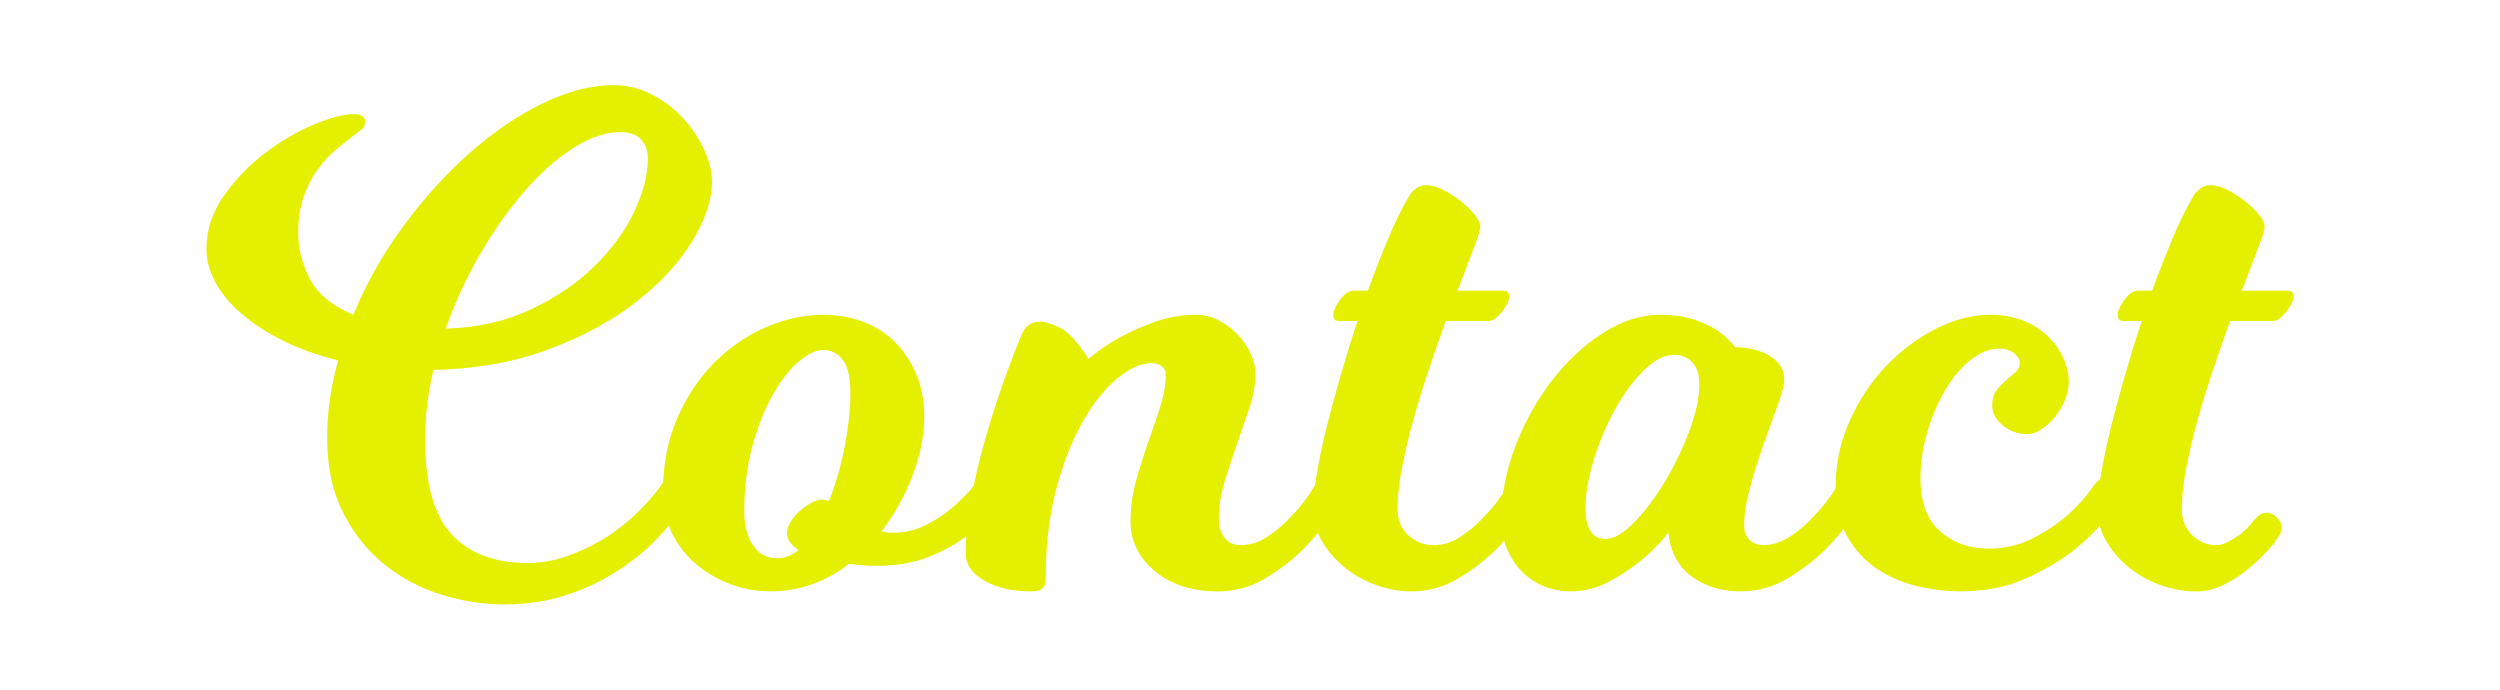
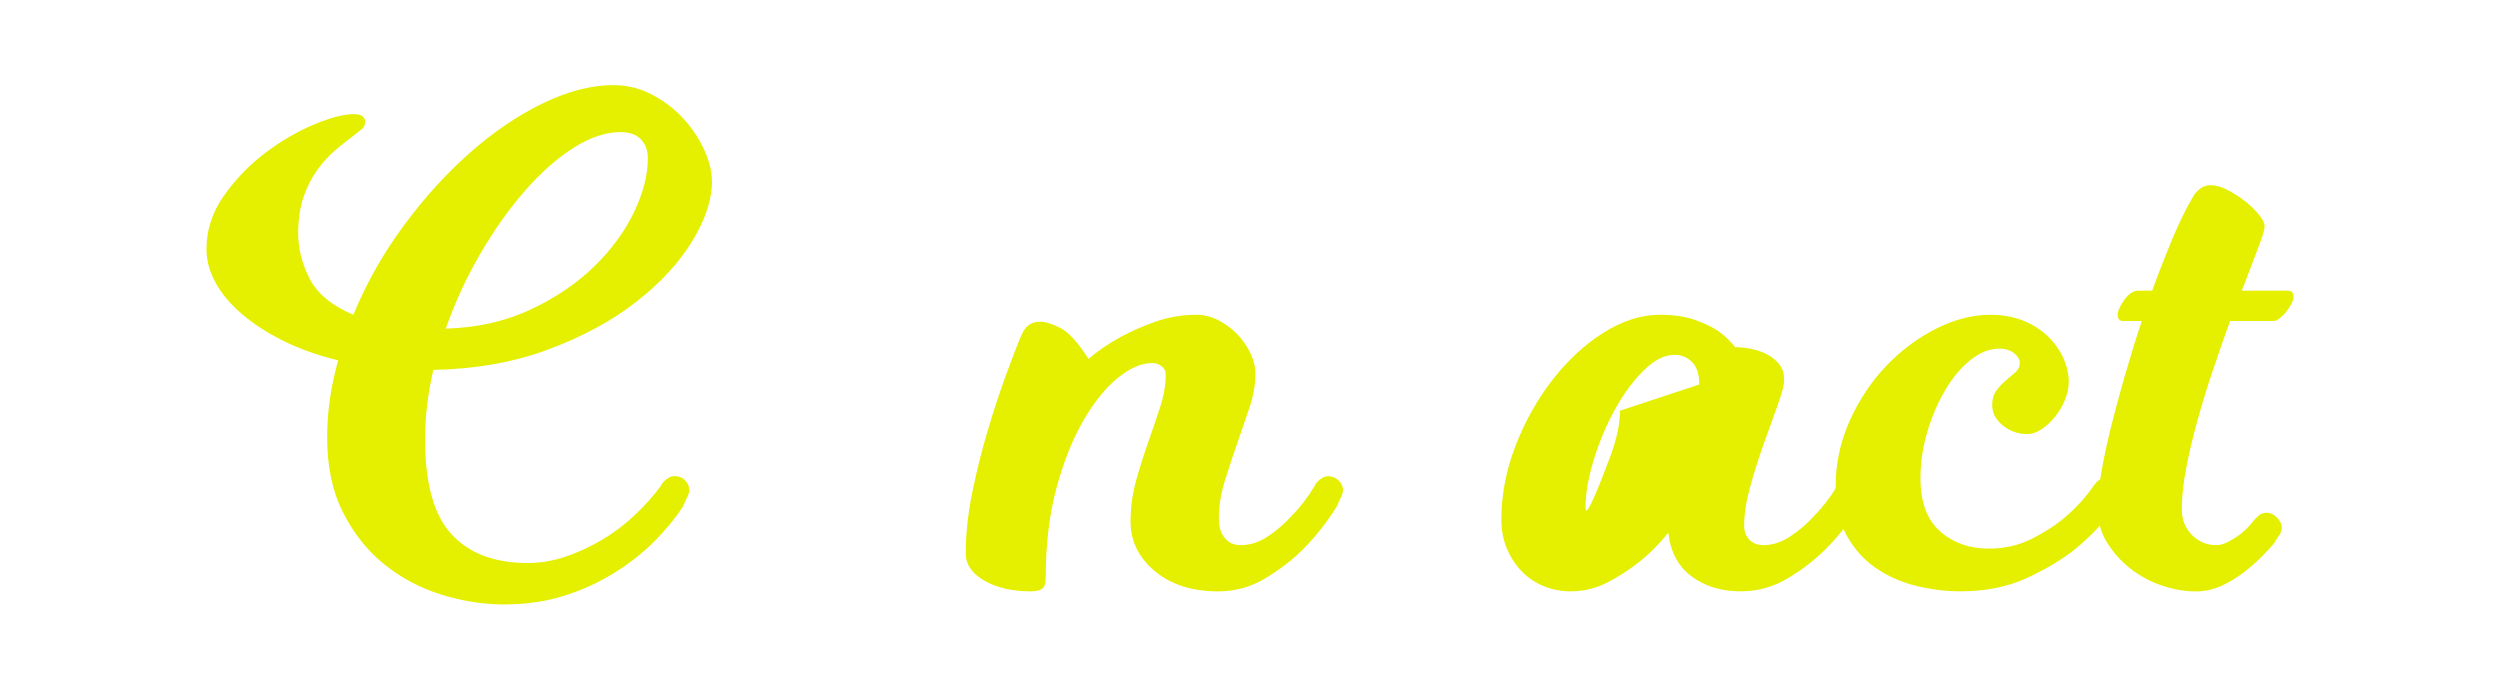
<svg xmlns="http://www.w3.org/2000/svg" id="_レイヤー_1" data-name="レイヤー_1" width="58" height="16" viewBox="0 0 58 16">
  <defs>
    <style>
      .cls-1 {
        fill: #e5ef00;
      }
    </style>
  </defs>
  <path class="cls-1" d="M11.718,14.024c-.502,0-.998-.078-1.488-.232-.491-.154-.931-.389-1.32-.704-.39-.315-.707-.714-.952-1.2-.246-.485-.368-1.064-.368-1.736,0-.299.021-.598.064-.896.043-.298.107-.597.192-.896-.48-.117-.907-.27-1.28-.456s-.693-.395-.96-.624-.469-.472-.608-.728c-.139-.256-.208-.512-.208-.768,0-.448.136-.864.408-1.248.272-.384.592-.714.96-.992.368-.277.744-.496,1.128-.656.384-.16.688-.24.912-.24.181,0,.272.059.272.176,0,.075-.027.134-.08.176-.054.043-.128.102-.224.176-.118.085-.248.189-.392.312-.144.123-.28.272-.408.448-.128.176-.235.384-.32.624-.085.24-.128.525-.128.855,0,.353.088.702.264,1.048.176.347.515.626,1.016.84.298-.725.685-1.411,1.16-2.056.475-.645.987-1.21,1.536-1.696.549-.485,1.114-.869,1.696-1.152.582-.282,1.128-.424,1.64-.424.32,0,.621.074.904.224.282.149.525.336.728.56s.363.467.48.728c.118.262.176.504.176.728,0,.416-.152.875-.456,1.376s-.736.971-1.296,1.408c-.56.438-1.238.806-2.032,1.104s-1.688.458-2.68.479c-.128.544-.192,1.083-.192,1.616,0,1.024.206,1.758.616,2.2s1,.664,1.768.664c.288,0,.576-.048.864-.144.288-.096.568-.224.84-.384s.525-.349.76-.568c.234-.218.442-.451.624-.696.011-.032.037-.069.08-.112.021-.021.053-.045.096-.072.042-.027.09-.04.144-.04.096,0,.176.032.24.096.064.063.096.139.096.224,0,.043-.008.083-.024.12-.016.038-.035.078-.056.12-.021.043-.043.091-.064.144-.182.278-.406.55-.672.816s-.576.51-.928.728c-.352.219-.739.395-1.16.528s-.877.2-1.368.2ZM14.406,3.064c-.352,0-.72.123-1.104.368-.384.245-.76.578-1.128,1-.368.421-.712.906-1.032,1.456s-.587,1.128-.8,1.736c.726-.021,1.379-.168,1.96-.439.581-.272,1.074-.605,1.48-1,.405-.395.714-.816.928-1.264s.32-.864.32-1.248c0-.181-.054-.328-.16-.44-.107-.112-.262-.168-.464-.168Z" />
-   <path class="cls-1" d="M23.106,11.751c-.181.267-.411.496-.688.688-.234.182-.525.341-.872.48s-.754.208-1.224.208c-.192,0-.4-.016-.624-.048-.256.203-.539.36-.848.472-.31.112-.635.168-.976.168-.331,0-.648-.059-.952-.176-.304-.117-.571-.277-.8-.479s-.411-.442-.544-.72c-.133-.277-.2-.571-.2-.88,0-.672.115-1.267.344-1.784.229-.518.525-.952.888-1.305.362-.352.762-.618,1.2-.8.438-.181.864-.272,1.28-.272.33,0,.64.054.928.16.288.107.536.264.744.472s.373.458.496.752c.123.293.184.621.184.984,0,.427-.088.875-.264,1.344-.176.469-.419.906-.728,1.312.042.011.083.019.12.024.037.005.083.008.136.008.277,0,.528-.056.752-.168.224-.112.421-.237.592-.376.192-.16.373-.341.544-.544.01-.032.037-.069.08-.112.021-.021.053-.045.096-.072s.091-.04.144-.04c.085,0,.163.032.232.096.069.063.104.139.104.224,0,.043-.008.083-.024.12-.016.038-.035.078-.056.12-.021.043-.042.091-.064.144ZM17.266,11.864c0,.32.066.582.2.784.133.203.322.304.568.304.17,0,.336-.064.496-.192-.182-.117-.272-.245-.272-.384,0-.085.029-.176.088-.271.059-.096.13-.182.216-.256.085-.075.173-.136.264-.185.09-.048.168-.072.232-.072.053,0,.112.011.176.032.16-.405.283-.834.368-1.288.085-.453.128-.855.128-1.208,0-.363-.059-.622-.176-.776-.118-.155-.267-.232-.448-.232s-.378.094-.592.28-.414.448-.6.784-.341.73-.464,1.184c-.123.454-.184.952-.184,1.496Z" />
  <path class="cls-1" d="M28.277,12.04c0,.182.045.328.136.44.091.112.216.168.376.168.213,0,.424-.069.632-.208s.392-.299.552-.48c.192-.191.368-.421.528-.688.01-.032.037-.069.08-.112.021-.021.053-.045.096-.072.042-.027.09-.04.144-.04.085,0,.163.032.232.096.069.063.104.139.104.224,0,.043-.008.083-.024.12-.016.038-.035.078-.056.12-.021.043-.042.091-.064.144-.235.374-.496.704-.784.992-.245.246-.536.47-.872.672-.336.203-.702.304-1.096.304-.608,0-1.099-.158-1.472-.472s-.56-.696-.56-1.144c0-.331.043-.648.128-.952.085-.304.178-.6.28-.888.101-.288.194-.562.28-.824.085-.262.128-.515.128-.76,0-.075-.032-.137-.096-.185s-.139-.072-.224-.072c-.245,0-.509.115-.792.344s-.549.56-.8.992c-.251.432-.459.955-.624,1.568-.166.614-.248,1.304-.248,2.072,0,.139-.029.227-.088.264-.059.038-.147.056-.264.056-.427,0-.784-.083-1.072-.248-.288-.166-.432-.376-.432-.632,0-.448.051-.92.152-1.416.102-.496.221-.976.36-1.44.138-.464.28-.894.424-1.288s.264-.704.36-.928c.085-.203.229-.304.432-.304.117,0,.272.048.464.144.192.096.411.336.656.72.224-.192.474-.362.752-.512.234-.128.501-.245.8-.352.298-.106.619-.16.96-.16.17,0,.338.043.504.128.166.085.312.194.44.328.128.133.229.28.304.44s.112.32.112.48c0,.245-.046.504-.136.775-.091.272-.187.552-.288.84-.102.288-.197.579-.288.872-.091.294-.136.584-.136.872Z" />
-   <path class="cls-1" d="M33.27,12.648c.213,0,.424-.069.632-.208s.392-.299.552-.48c.192-.191.368-.421.528-.688.01-.032.037-.069.08-.112.021-.021.053-.045.096-.072s.091-.04.144-.04c.085,0,.163.032.232.096.069.063.104.139.104.224,0,.043-.008.083-.024.12-.016.038-.035.078-.056.12-.021.043-.043.091-.064.144-.234.374-.496.704-.784.992-.246.246-.536.47-.872.672-.336.203-.702.304-1.096.304-.256,0-.517-.045-.784-.136-.267-.09-.51-.221-.728-.392-.219-.171-.4-.373-.544-.608-.144-.234-.216-.49-.216-.768,0-.224.027-.499.08-.824.054-.325.128-.68.224-1.064s.205-.789.328-1.216c.123-.426.253-.848.392-1.264h-.432c-.085,0-.128-.048-.128-.144,0-.085.05-.2.152-.344.101-.144.21-.216.328-.216h.32c.16-.437.317-.84.472-1.208.154-.368.306-.68.456-.936.042-.085.101-.157.176-.216.075-.059.16-.088.256-.088.117,0,.248.038.392.112.144.075.28.163.408.264s.234.206.32.312.128.197.128.272-.051.243-.152.504c-.102.261-.227.589-.376.984h1.072c.085,0,.128.048.128.144,0,.043-.016.096-.048.16-.032.064-.072.125-.12.184-.048.059-.099.109-.152.152s-.107.064-.16.064h-.992c-.128.352-.259.726-.392,1.12s-.253.784-.36,1.168c-.107.384-.195.755-.264,1.112s-.104.68-.104.968c0,.245.083.445.248.6.165.155.365.232.6.232Z" />
-   <path class="cls-1" d="M43.136,11.751c-.234.374-.496.704-.784.992-.246.246-.536.47-.872.672-.336.203-.702.304-1.096.304-.448,0-.827-.115-1.136-.344-.31-.229-.491-.567-.544-1.016-.214.267-.443.496-.688.688-.214.17-.454.326-.72.464-.267.139-.555.208-.864.208-.214,0-.419-.04-.616-.12s-.368-.195-.512-.344c-.144-.149-.258-.325-.344-.528s-.128-.427-.128-.672c0-.576.109-1.146.328-1.712.218-.565.504-1.075.856-1.528s.746-.818,1.184-1.096c.438-.277.875-.416,1.312-.416.32,0,.592.04.816.12.224.08.405.168.544.264.16.117.288.24.384.368.117,0,.243.013.376.04.133.027.256.07.368.128.112.059.205.136.28.231.075.096.112.214.112.353,0,.117-.048.31-.144.576-.096.267-.203.563-.32.888-.117.325-.224.661-.32,1.008s-.144.653-.144.92c0,.128.04.235.12.32.08.085.189.128.328.128.213,0,.424-.069.632-.208s.392-.299.552-.48c.192-.191.368-.421.528-.688.01-.032.037-.069.08-.112.021-.021.053-.045.096-.072s.091-.04.144-.04c.085,0,.163.032.232.096.069.063.104.139.104.224,0,.043-.008.083-.024.12-.016.038-.035.078-.056.12-.021.043-.042.091-.064.144ZM39.424,8.92c0-.235-.056-.408-.168-.52-.112-.112-.248-.168-.408-.168-.235,0-.475.123-.72.368-.246.245-.467.546-.664.904s-.36.744-.488,1.16-.192.79-.192,1.12c0,.48.155.72.464.72.192,0,.413-.128.664-.384.25-.256.488-.57.712-.944s.413-.765.568-1.176c.154-.41.232-.771.232-1.08Z" />
+   <path class="cls-1" d="M43.136,11.751c-.234.374-.496.704-.784.992-.246.246-.536.47-.872.672-.336.203-.702.304-1.096.304-.448,0-.827-.115-1.136-.344-.31-.229-.491-.567-.544-1.016-.214.267-.443.496-.688.688-.214.17-.454.326-.72.464-.267.139-.555.208-.864.208-.214,0-.419-.04-.616-.12s-.368-.195-.512-.344c-.144-.149-.258-.325-.344-.528s-.128-.427-.128-.672c0-.576.109-1.146.328-1.712.218-.565.504-1.075.856-1.528s.746-.818,1.184-1.096c.438-.277.875-.416,1.312-.416.32,0,.592.04.816.12.224.08.405.168.544.264.16.117.288.24.384.368.117,0,.243.013.376.04.133.027.256.07.368.128.112.059.205.136.28.231.075.096.112.214.112.353,0,.117-.048.31-.144.576-.096.267-.203.563-.32.888-.117.325-.224.661-.32,1.008s-.144.653-.144.92c0,.128.04.235.12.32.08.085.189.128.328.128.213,0,.424-.069.632-.208s.392-.299.552-.48c.192-.191.368-.421.528-.688.01-.032.037-.069.08-.112.021-.021.053-.045.096-.072s.091-.04.144-.04c.085,0,.163.032.232.096.069.063.104.139.104.224,0,.043-.008.083-.024.12-.016.038-.035.078-.056.12-.021.043-.042.091-.064.144ZM39.424,8.92c0-.235-.056-.408-.168-.52-.112-.112-.248-.168-.408-.168-.235,0-.475.123-.72.368-.246.245-.467.546-.664.904s-.36.744-.488,1.16-.192.79-.192,1.12s.413-.765.568-1.176c.154-.41.232-.771.232-1.08Z" />
  <path class="cls-1" d="M49.083,11.751c-.278.374-.592.704-.944.992-.309.246-.685.47-1.128.672-.442.203-.952.304-1.528.304-.341,0-.686-.042-1.032-.128s-.659-.224-.936-.416-.501-.442-.672-.752c-.17-.309-.256-.688-.256-1.136,0-.533.109-1.042.328-1.528.218-.485.501-.909.848-1.272.347-.362.733-.65,1.16-.864.427-.213.842-.32,1.248-.32.288,0,.544.045.768.136s.413.211.568.36c.155.149.274.318.36.504.085.187.128.371.128.552,0,.139-.03.28-.088.424s-.136.274-.232.392c-.096.118-.2.213-.312.288-.112.075-.221.112-.328.112-.213,0-.402-.066-.568-.2-.166-.133-.248-.29-.248-.472,0-.139.032-.25.096-.336s.136-.163.216-.232c.08-.069.155-.133.224-.191s.104-.131.104-.216-.045-.163-.136-.232c-.09-.069-.2-.104-.328-.104-.235,0-.461.088-.68.264-.219.176-.414.408-.584.696-.171.288-.31.611-.416.968-.107.357-.16.717-.16,1.08,0,.555.152.965.456,1.232.304.267.68.4,1.128.4.363,0,.693-.075.992-.224.298-.149.555-.315.768-.496.256-.213.48-.458.672-.736.021-.032.053-.069.096-.112.032-.021.069-.045.112-.072s.09-.04.144-.04c.096,0,.176.032.24.096.064.063.096.139.096.224,0,.043-.011.083-.032.12-.021.038-.043.078-.064.12-.032.043-.059.091-.08.144Z" />
  <path class="cls-1" d="M50.938,13.72c-.256,0-.517-.045-.784-.136-.267-.09-.51-.221-.728-.392-.219-.171-.4-.373-.544-.608-.144-.234-.216-.49-.216-.768,0-.224.027-.499.08-.824.054-.325.128-.68.224-1.064s.205-.789.328-1.216c.123-.426.253-.848.392-1.264h-.432c-.085,0-.128-.048-.128-.144,0-.085.05-.2.152-.344.101-.144.21-.216.328-.216h.32c.16-.437.317-.84.472-1.208.154-.368.306-.68.456-.936.042-.085.101-.157.176-.216.075-.059.16-.088.256-.088.117,0,.248.038.392.112.144.075.28.163.408.264s.234.206.32.312.128.197.128.272-.051.243-.152.504c-.102.261-.227.589-.376.984h1.072c.085,0,.128.048.128.144,0,.043-.016.096-.048.16-.032.064-.072.125-.12.184-.048.059-.099.109-.152.152s-.107.064-.16.064h-.992c-.128.352-.259.726-.392,1.12s-.253.784-.36,1.168c-.107.384-.195.755-.264,1.112s-.104.68-.104.968c0,.245.08.445.24.6.16.155.346.232.56.232.085,0,.179-.026.28-.08.101-.053.194-.112.28-.176.096-.075.187-.166.272-.272.042-.053.091-.104.144-.152.053-.048.117-.072.192-.072.085,0,.166.037.24.112s.112.155.112.24c0,.064-.032.139-.096.225-.032.042-.059.085-.08.128-.182.213-.368.399-.56.56-.171.149-.365.28-.584.392s-.445.168-.68.168Z" />
</svg>